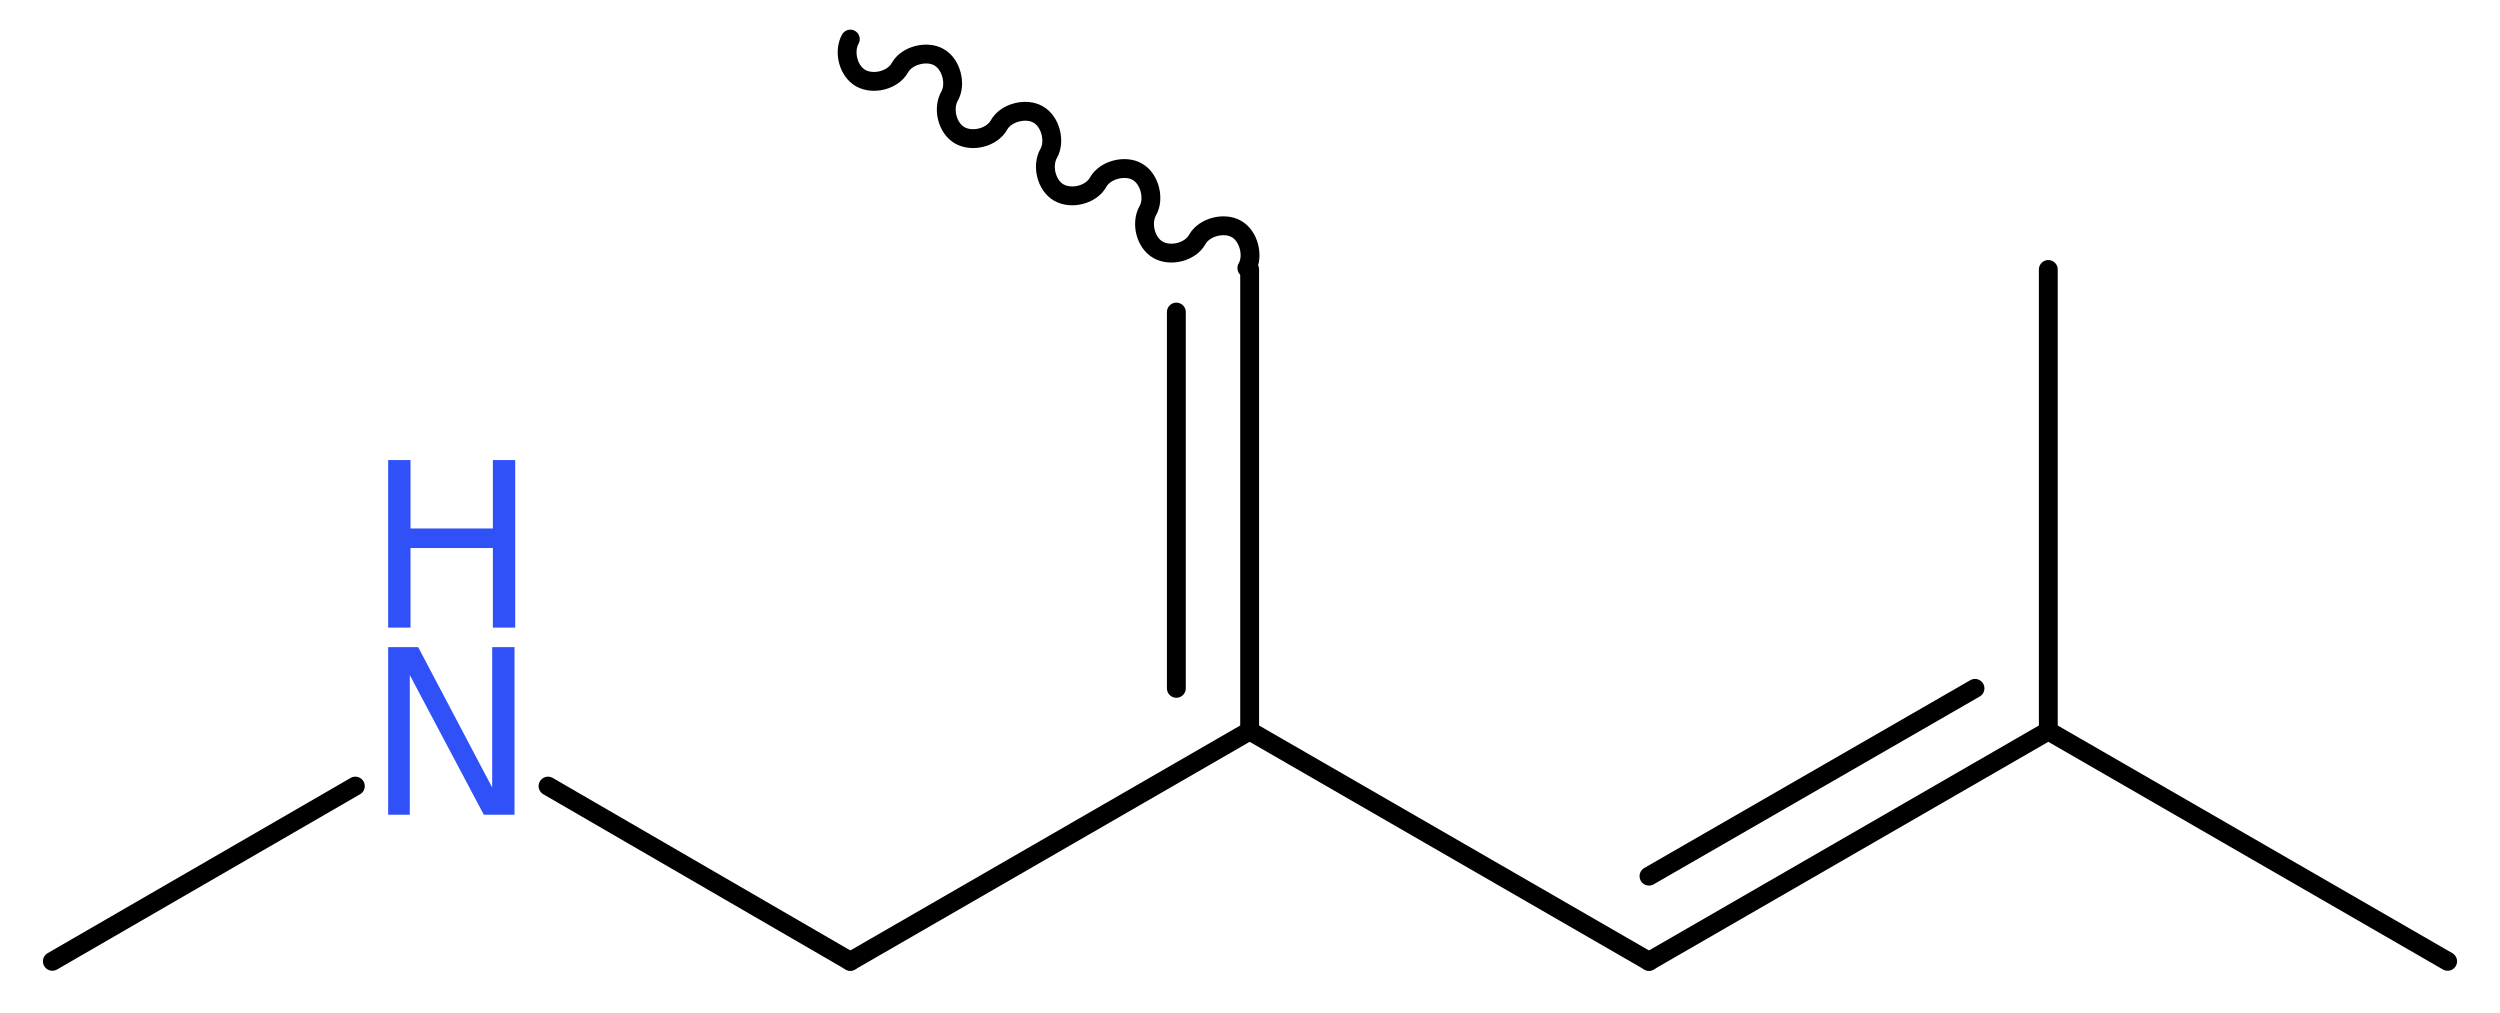
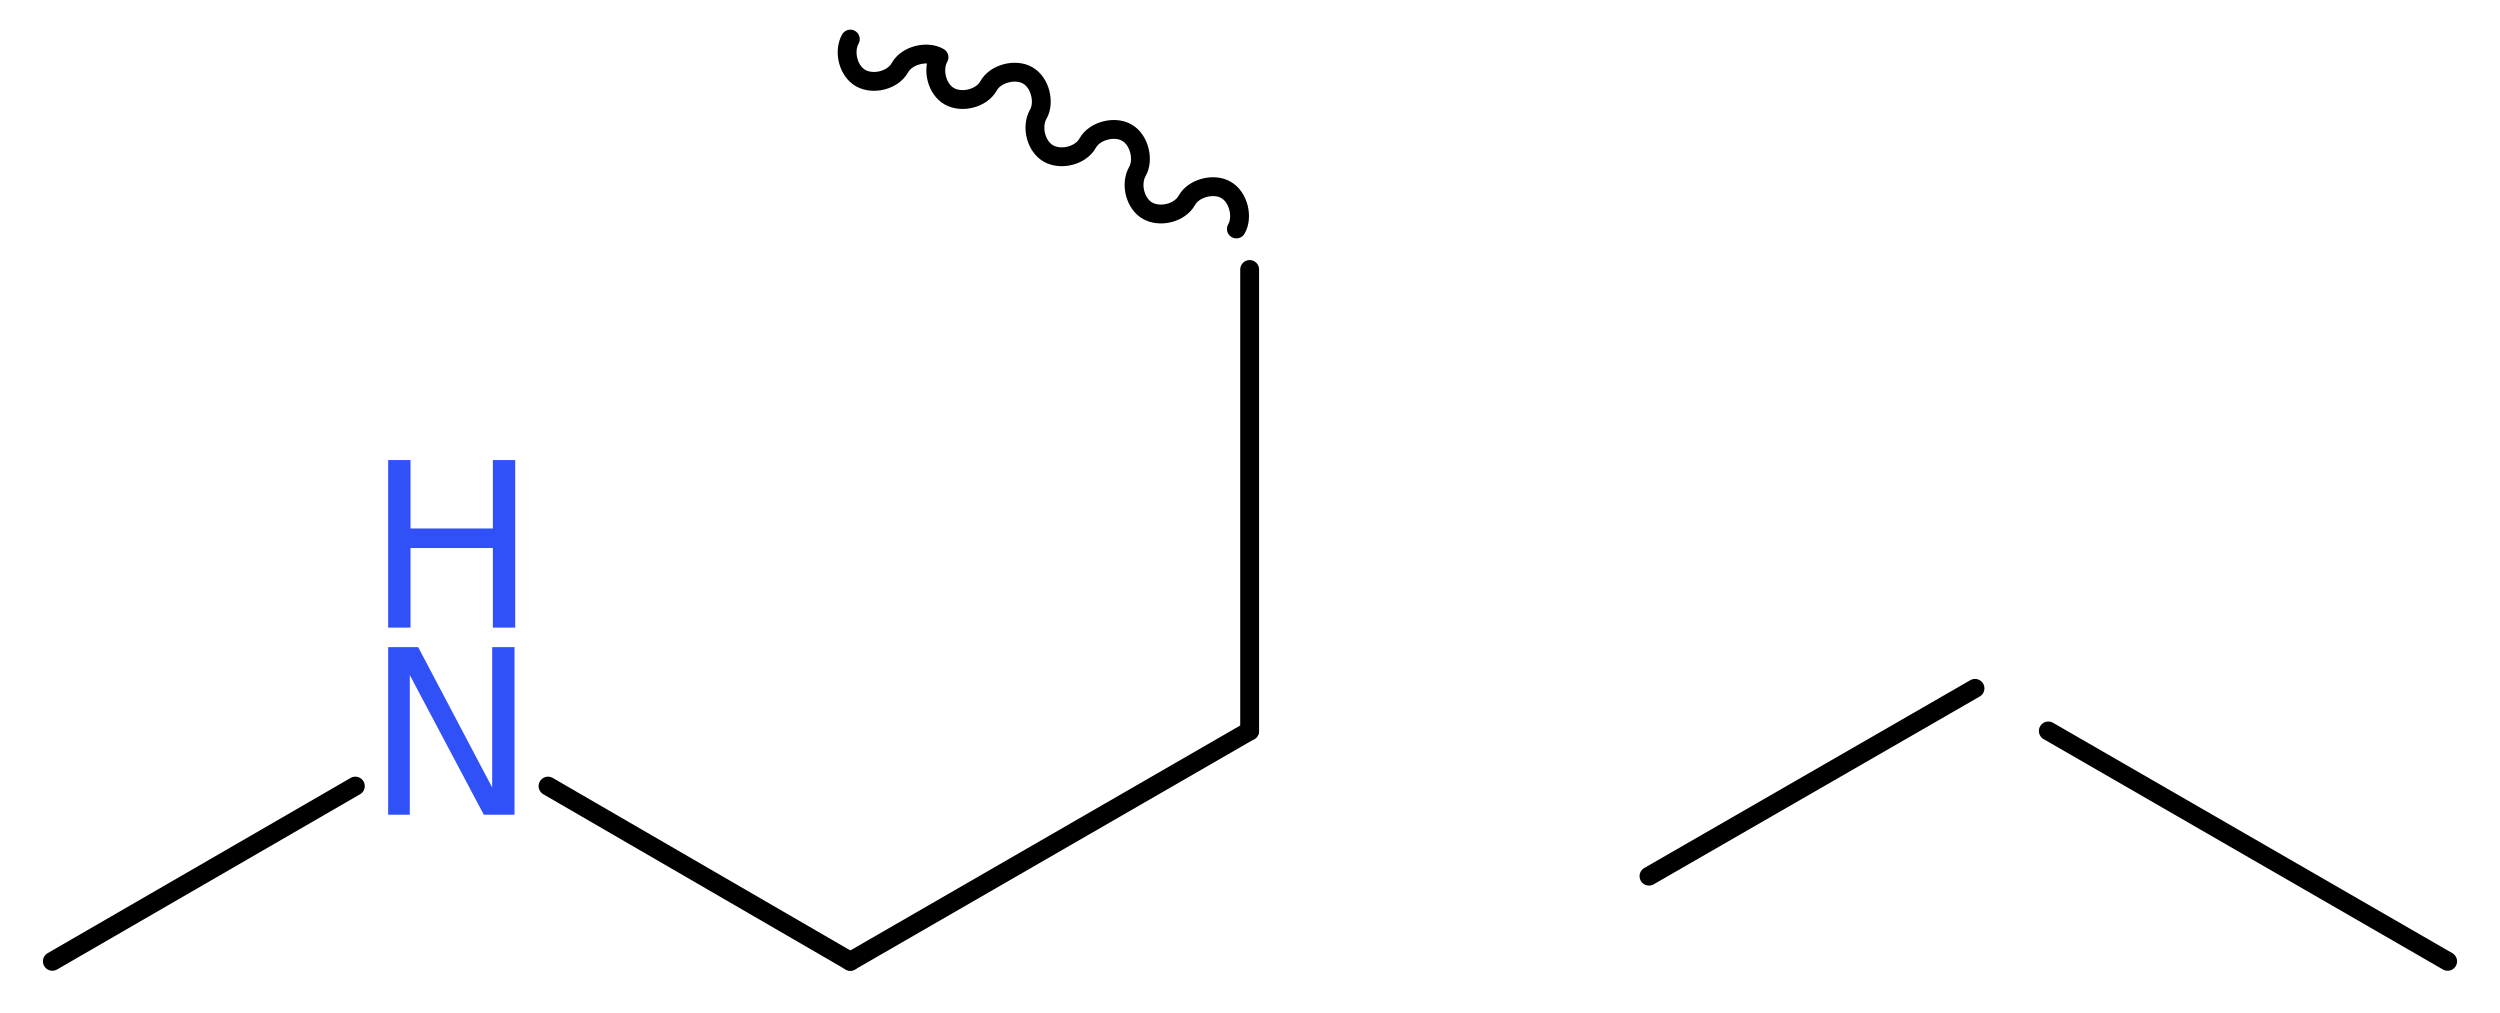
<svg xmlns="http://www.w3.org/2000/svg" version="1.2" width="35.81mm" height="14.51mm" viewBox="0 0 35.81 14.51">
  <desc>Generated by the Chemistry Development Kit (http://github.com/cdk)</desc>
  <g stroke-linecap="round" stroke-linejoin="round" stroke="#000000" stroke-width=".27" fill="#3050F8">
    <rect x=".0" y=".0" width="36.0" height="15.0" fill="#FFFFFF" stroke="none" />
    <g id="mol1" class="mol">
-       <path id="mol1bnd1" class="bond" d="M12.18 .56c-.1 .18 -.03 .46 .15 .56c.18 .1 .46 .03 .56 -.15c.1 -.18 .39 -.25 .56 -.15c.18 .1 .25 .39 .15 .56c-.1 .18 -.03 .46 .15 .56c.18 .1 .46 .03 .56 -.15c.1 -.18 .39 -.25 .56 -.15c.18 .1 .25 .39 .15 .56c-.1 .18 -.03 .46 .15 .56c.18 .1 .46 .03 .56 -.15c.1 -.18 .39 -.25 .56 -.15c.18 .1 .25 .39 .15 .56c-.1 .18 -.03 .46 .15 .56c.18 .1 .46 .03 .56 -.15c.1 -.18 .39 -.25 .56 -.15c.18 .1 .25 .39 .15 .56" fill="none" stroke="#000000" stroke-width=".27" />
+       <path id="mol1bnd1" class="bond" d="M12.18 .56c-.1 .18 -.03 .46 .15 .56c.18 .1 .46 .03 .56 -.15c.1 -.18 .39 -.25 .56 -.15c-.1 .18 -.03 .46 .15 .56c.18 .1 .46 .03 .56 -.15c.1 -.18 .39 -.25 .56 -.15c.18 .1 .25 .39 .15 .56c-.1 .18 -.03 .46 .15 .56c.18 .1 .46 .03 .56 -.15c.1 -.18 .39 -.25 .56 -.15c.18 .1 .25 .39 .15 .56c-.1 .18 -.03 .46 .15 .56c.18 .1 .46 .03 .56 -.15c.1 -.18 .39 -.25 .56 -.15c.18 .1 .25 .39 .15 .56" fill="none" stroke="#000000" stroke-width=".27" />
      <g id="mol1bnd2" class="bond">
        <line x1="17.9" y1="3.86" x2="17.9" y2="10.47" />
-         <line x1="16.85" y1="4.47" x2="16.85" y2="9.86" />
      </g>
-       <line id="mol1bnd3" class="bond" x1="17.9" y1="10.47" x2="23.62" y2="13.77" />
      <g id="mol1bnd4" class="bond">
-         <line x1="23.62" y1="13.77" x2="29.34" y2="10.47" />
        <line x1="23.62" y1="12.55" x2="28.29" y2="9.86" />
      </g>
      <line id="mol1bnd5" class="bond" x1="29.34" y1="10.47" x2="35.06" y2="13.77" />
-       <line id="mol1bnd6" class="bond" x1="29.34" y1="10.47" x2="29.34" y2="3.86" />
      <line id="mol1bnd7" class="bond" x1="17.9" y1="10.47" x2="12.18" y2="13.77" />
      <line id="mol1bnd8" class="bond" x1="12.18" y1="13.77" x2="7.85" y2="11.26" />
      <line id="mol1bnd9" class="bond" x1="5.09" y1="11.26" x2=".75" y2="13.77" />
      <g id="mol1atm9" class="atom">
        <path d="M5.56 9.27h.43l1.06 2.01v-2.01h.32v2.4h-.44l-1.06 -2.0v2.0h-.31v-2.4z" stroke="none" />
        <path d="M5.56 6.59h.32v.98h1.18v-.98h.32v2.4h-.32v-1.14h-1.18v1.14h-.32v-2.4z" stroke="none" />
      </g>
    </g>
  </g>
</svg>